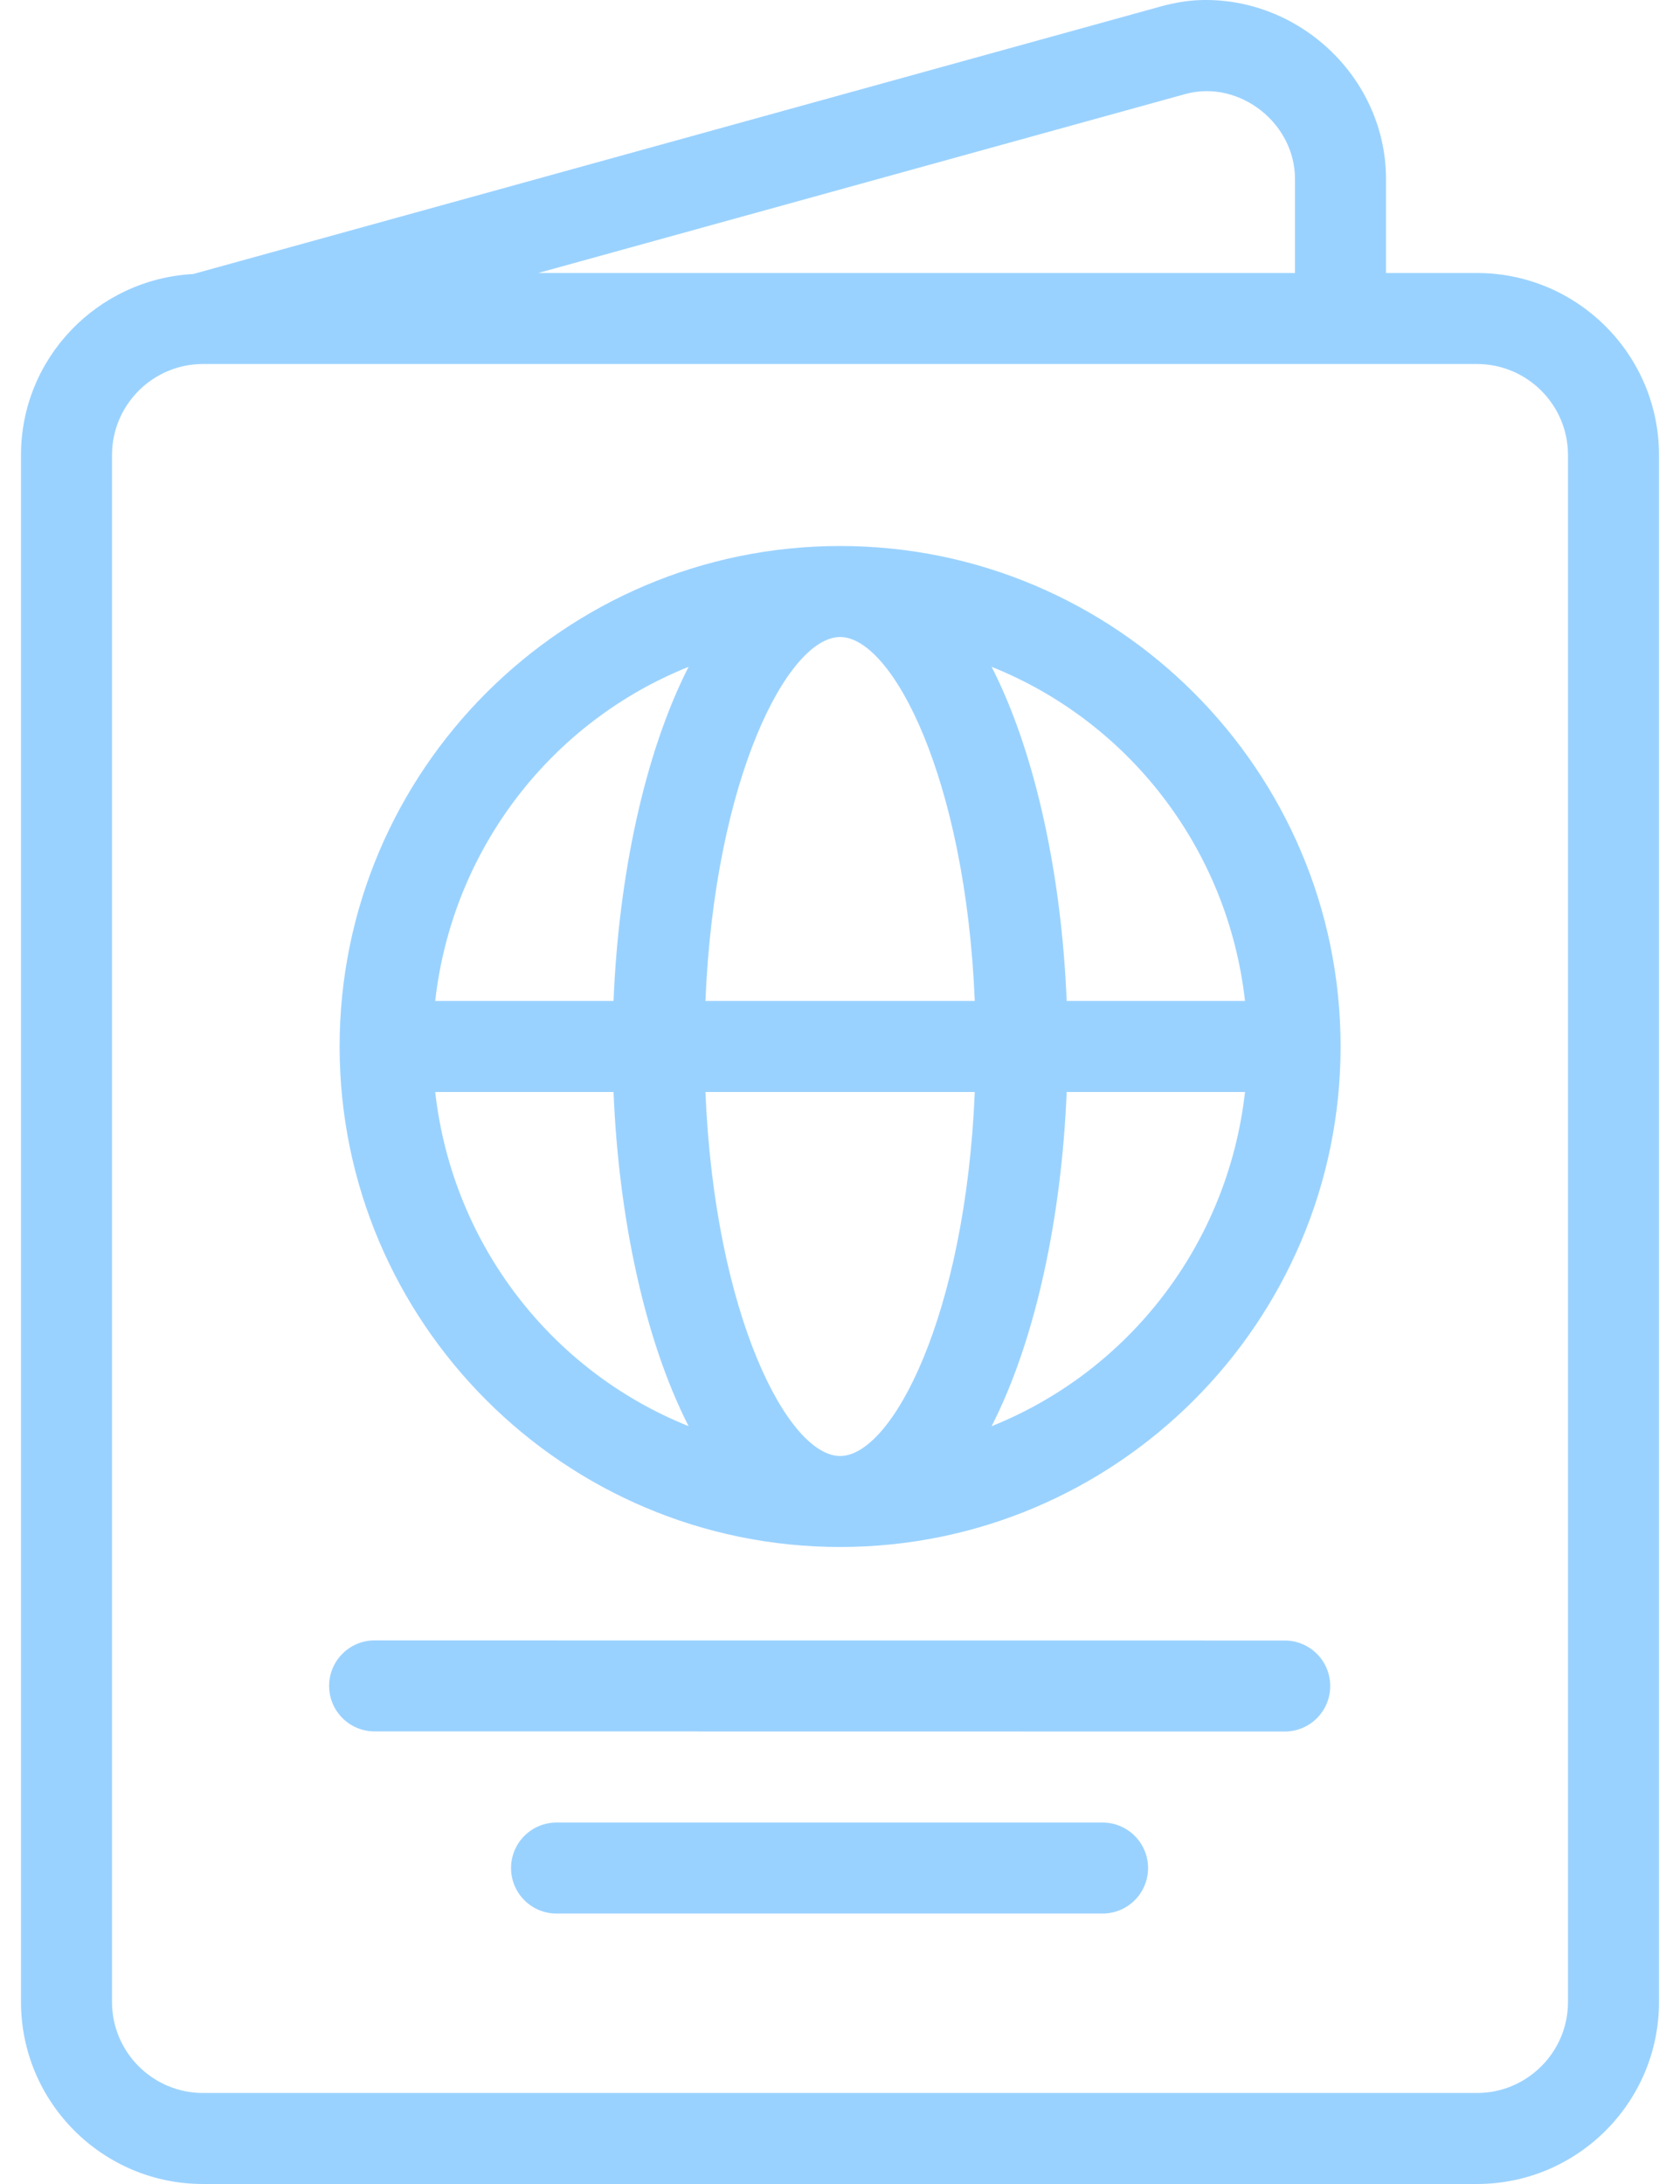
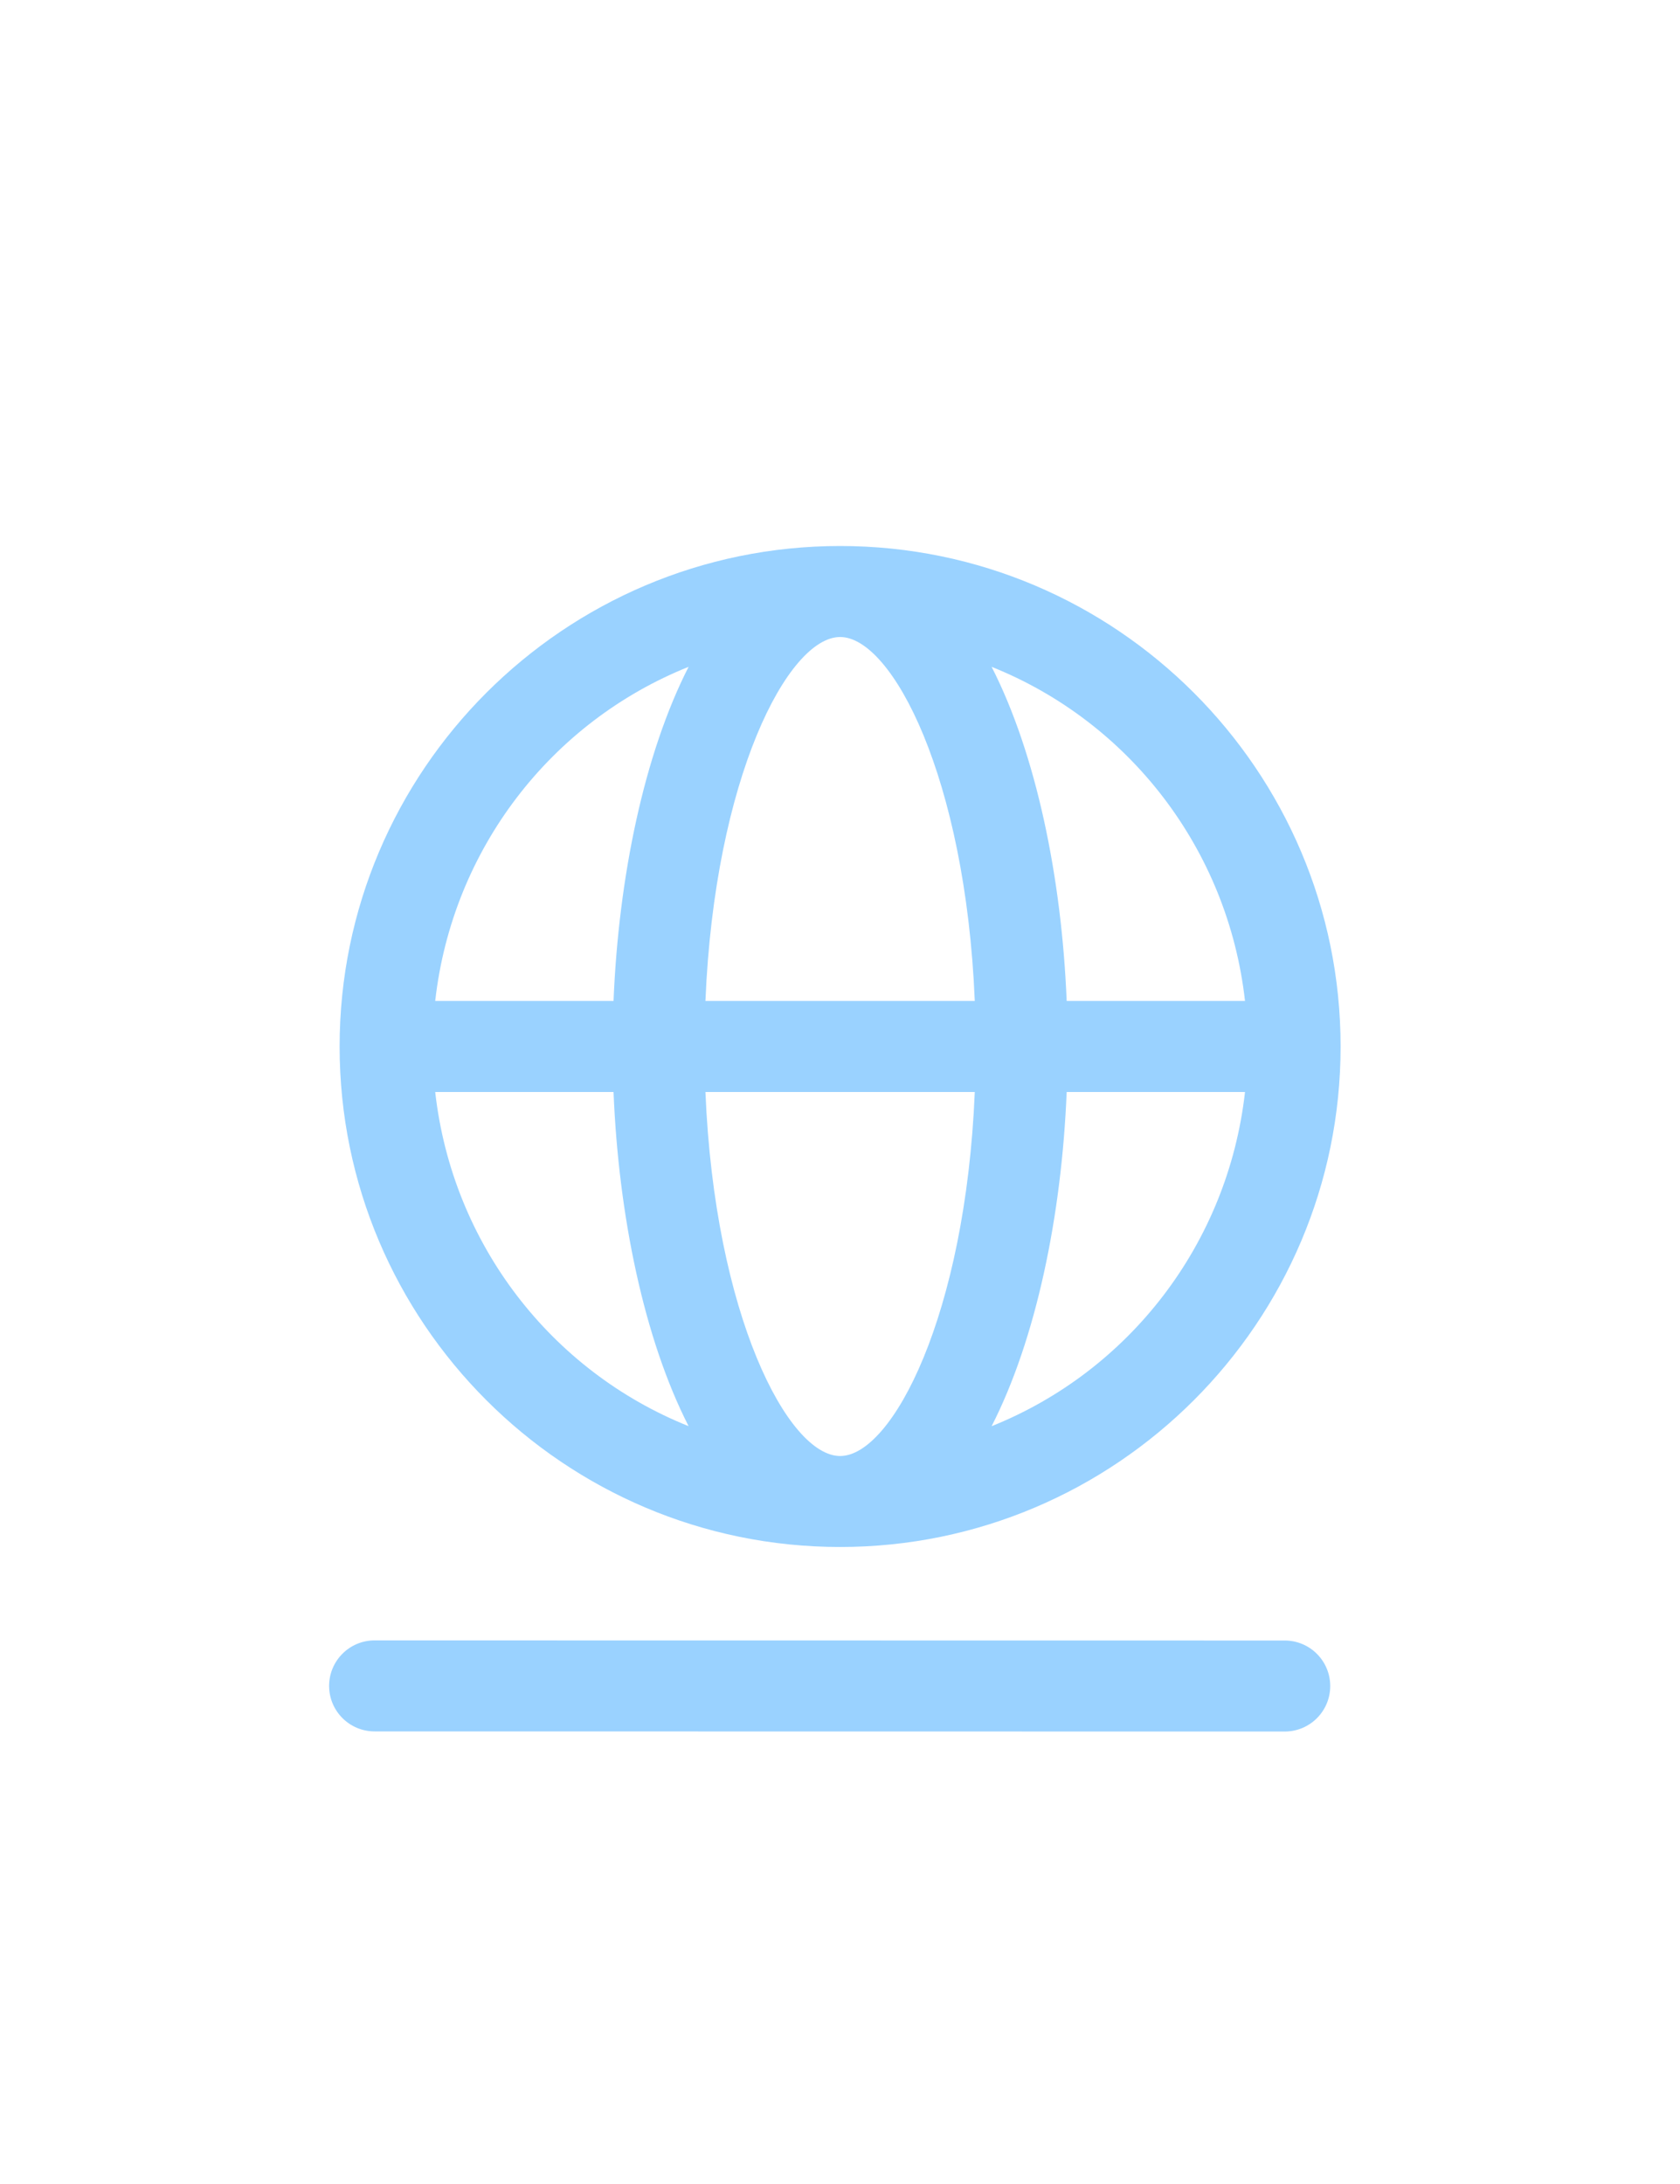
<svg xmlns="http://www.w3.org/2000/svg" width="40" height="52" viewBox="0 0 40 52" fill="none">
  <path d="M30.589 39.06L8.919 39.057C8.322 39.057 7.836 39.542 7.836 40.141C7.836 40.738 8.32 41.224 8.919 41.224L30.589 41.227C31.187 41.227 31.672 40.742 31.672 40.144C31.672 39.546 31.188 39.06 30.589 39.06Z" fill="#9AD2FF" />
-   <path d="M26.251 43.394H13.251C12.652 43.394 12.168 43.879 12.168 44.477C12.168 45.076 12.652 45.561 13.251 45.561H26.251C26.85 45.561 27.335 45.076 27.335 44.477C27.334 43.879 26.85 43.394 26.251 43.394Z" fill="#9AD2FF" />
  <path d="M20.003 13C13.432 13 8.086 18.346 8.086 24.917C8.086 31.487 13.432 36.833 20.003 36.833C26.573 36.833 31.919 31.487 31.919 24.917C31.919 18.346 26.573 13 20.003 13ZM10.362 26H14.608C14.728 28.951 15.338 31.886 16.395 33.956C13.128 32.648 10.77 29.622 10.362 26ZM14.608 23.833H10.362C10.77 20.211 13.128 17.185 16.395 15.877C15.338 17.948 14.728 20.882 14.608 23.833ZM20.003 34.667C18.761 34.667 17.016 31.31 16.796 26H23.209C22.989 31.31 21.244 34.667 20.003 34.667ZM16.796 23.833C17.016 18.523 18.761 15.167 20.003 15.167C21.244 15.167 22.989 18.523 23.209 23.833H16.796ZM23.61 33.957C24.668 31.886 25.277 28.951 25.397 26H29.643C29.235 29.622 26.877 32.648 23.61 33.957ZM25.397 23.833C25.277 20.882 24.668 17.948 23.61 15.877C26.877 17.185 29.236 20.211 29.643 23.833H25.397Z" fill="#9AD2FF" />
-   <path d="M35.166 6.5H33V4.262C33 1.895 30.997 -0.024 28.666 0C28.334 0.004 28.042 0.05 27.698 0.137L4.601 6.524C2.321 6.647 0.5 8.523 0.5 10.834V47.667C0.5 50.056 2.443 52 4.833 52H35.166C37.556 52 39.5 50.057 39.5 47.667V10.834C39.5 8.444 37.556 6.5 35.166 6.5ZM28.255 2.23C29.519 1.908 30.833 2.932 30.833 4.262V6.5H12.815L28.255 2.23ZM37.333 47.667C37.333 48.861 36.361 49.833 35.166 49.833H4.833C3.639 49.833 2.667 48.861 2.667 47.667V10.834C2.667 9.639 3.639 8.667 4.833 8.667H35.166C36.361 8.667 37.333 9.639 37.333 10.834V47.667Z" fill="#9AD2FF" />
</svg>